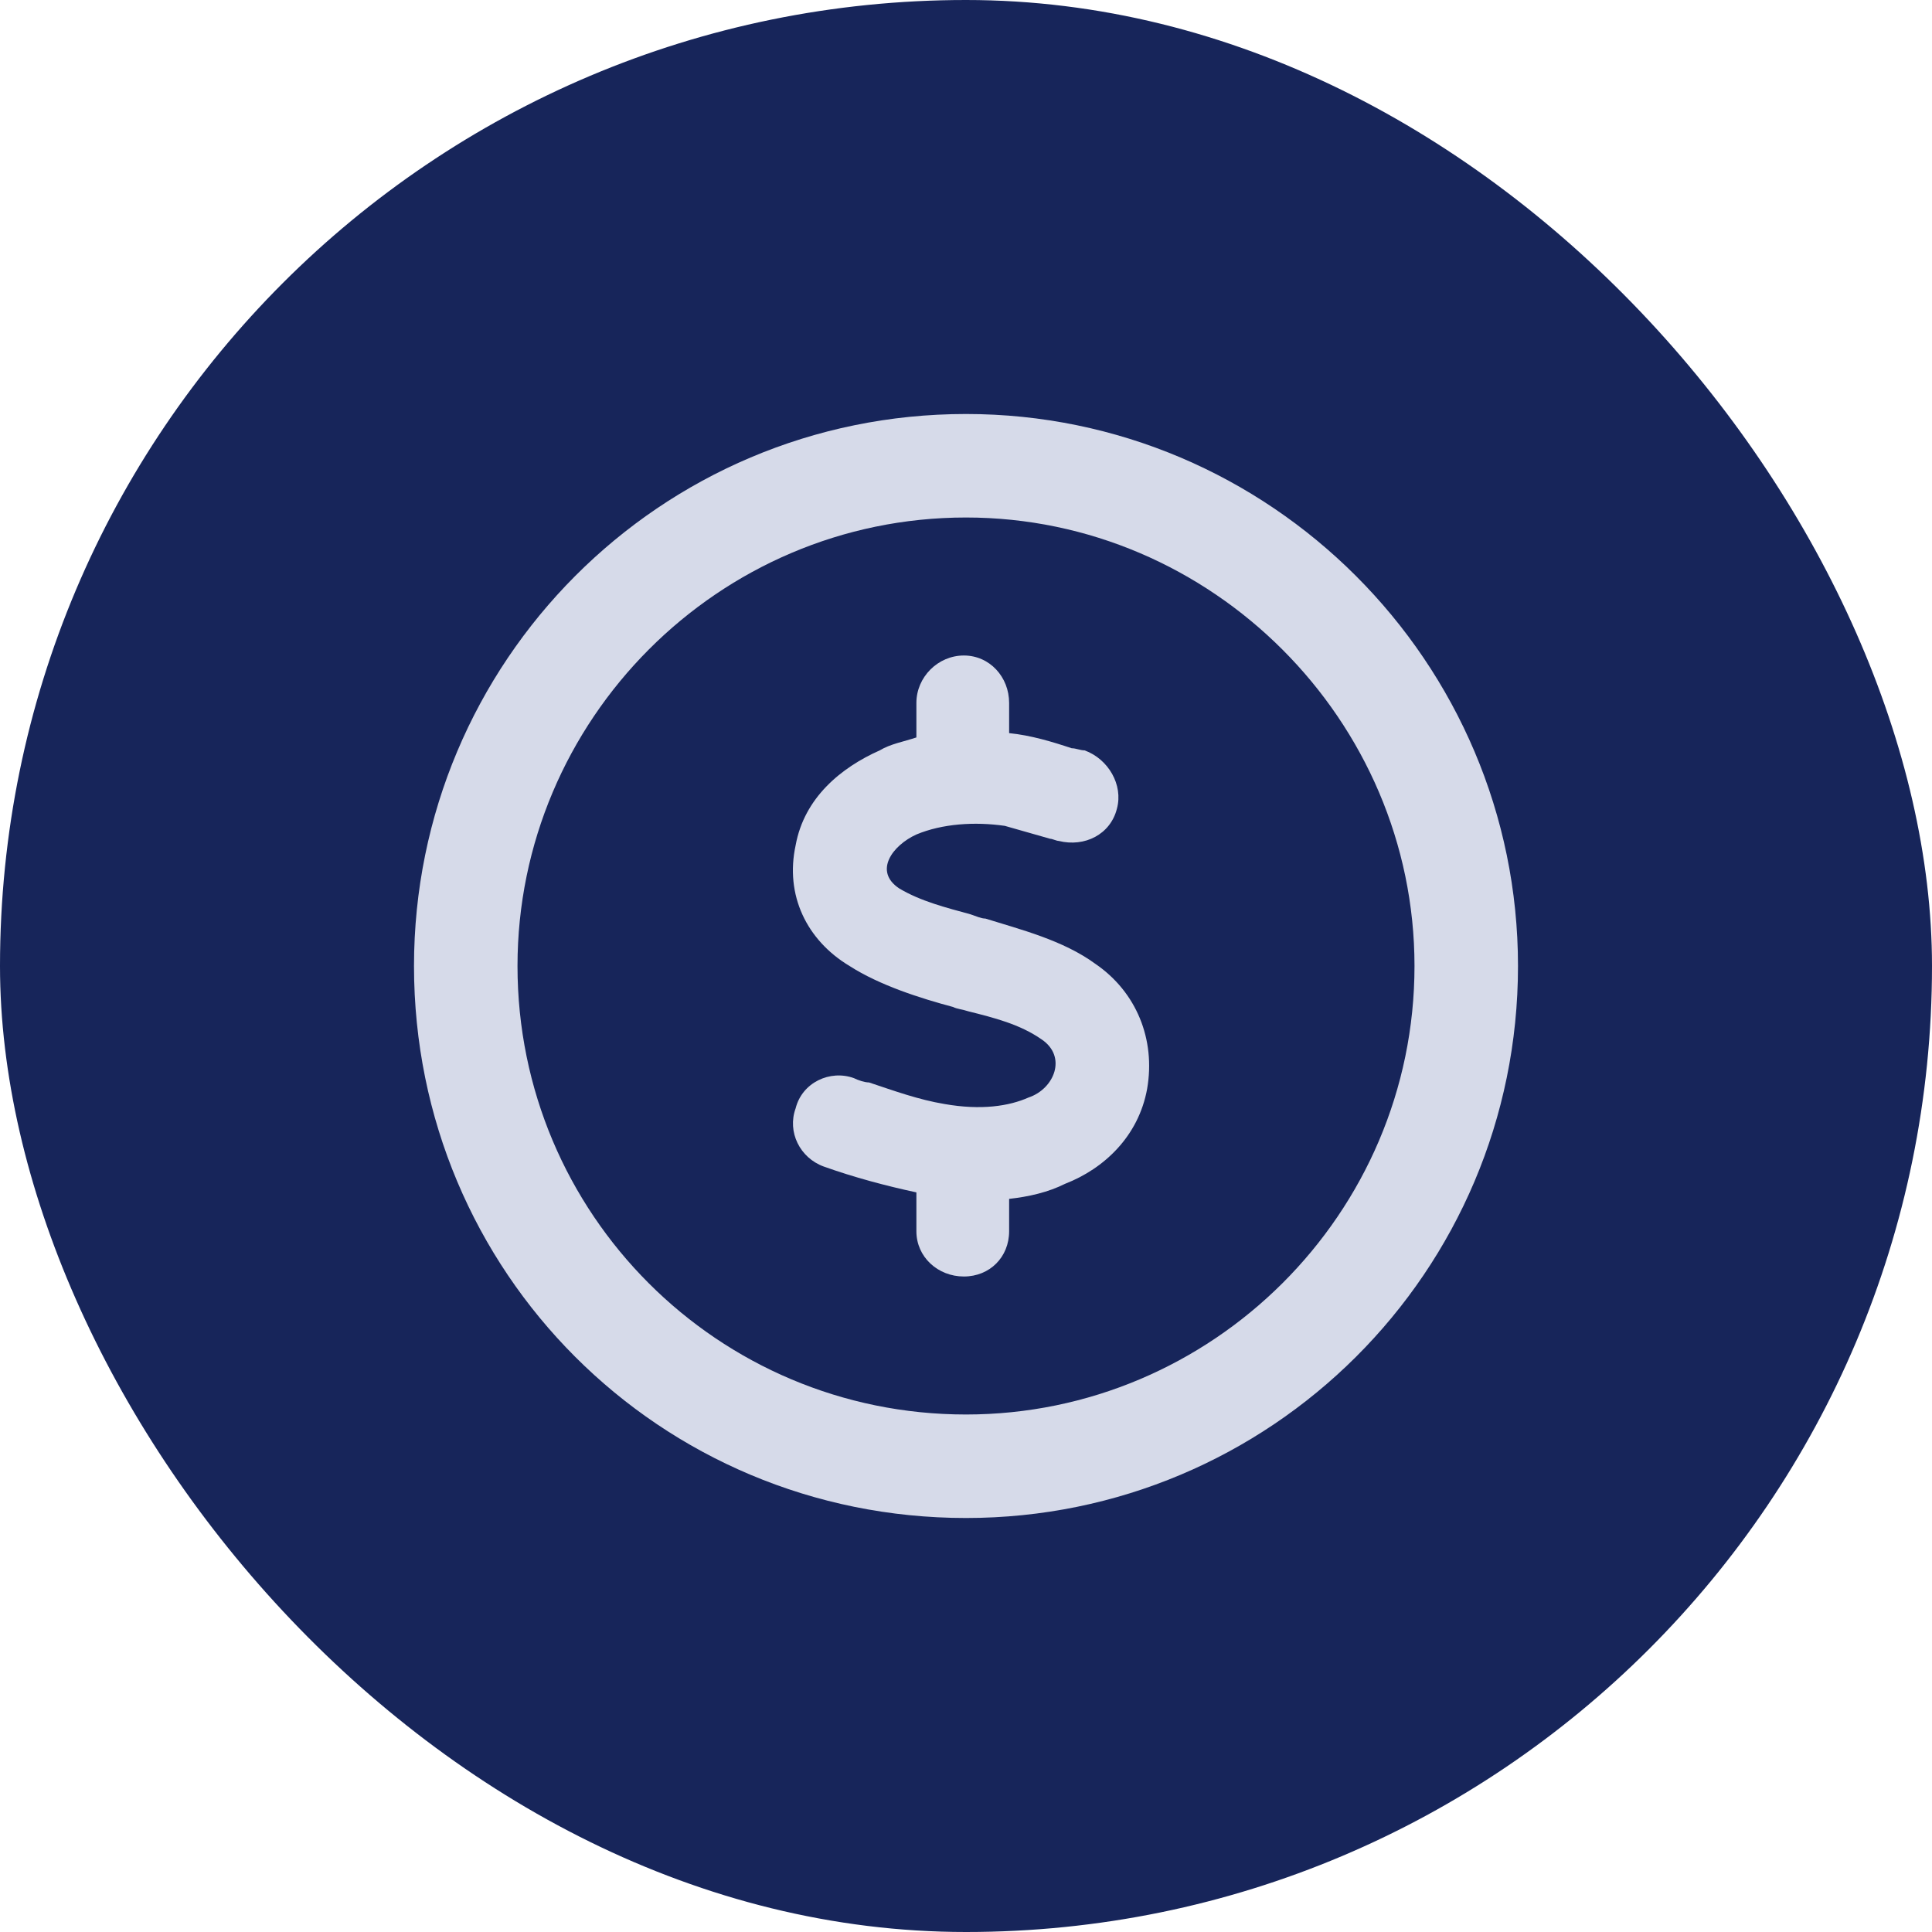
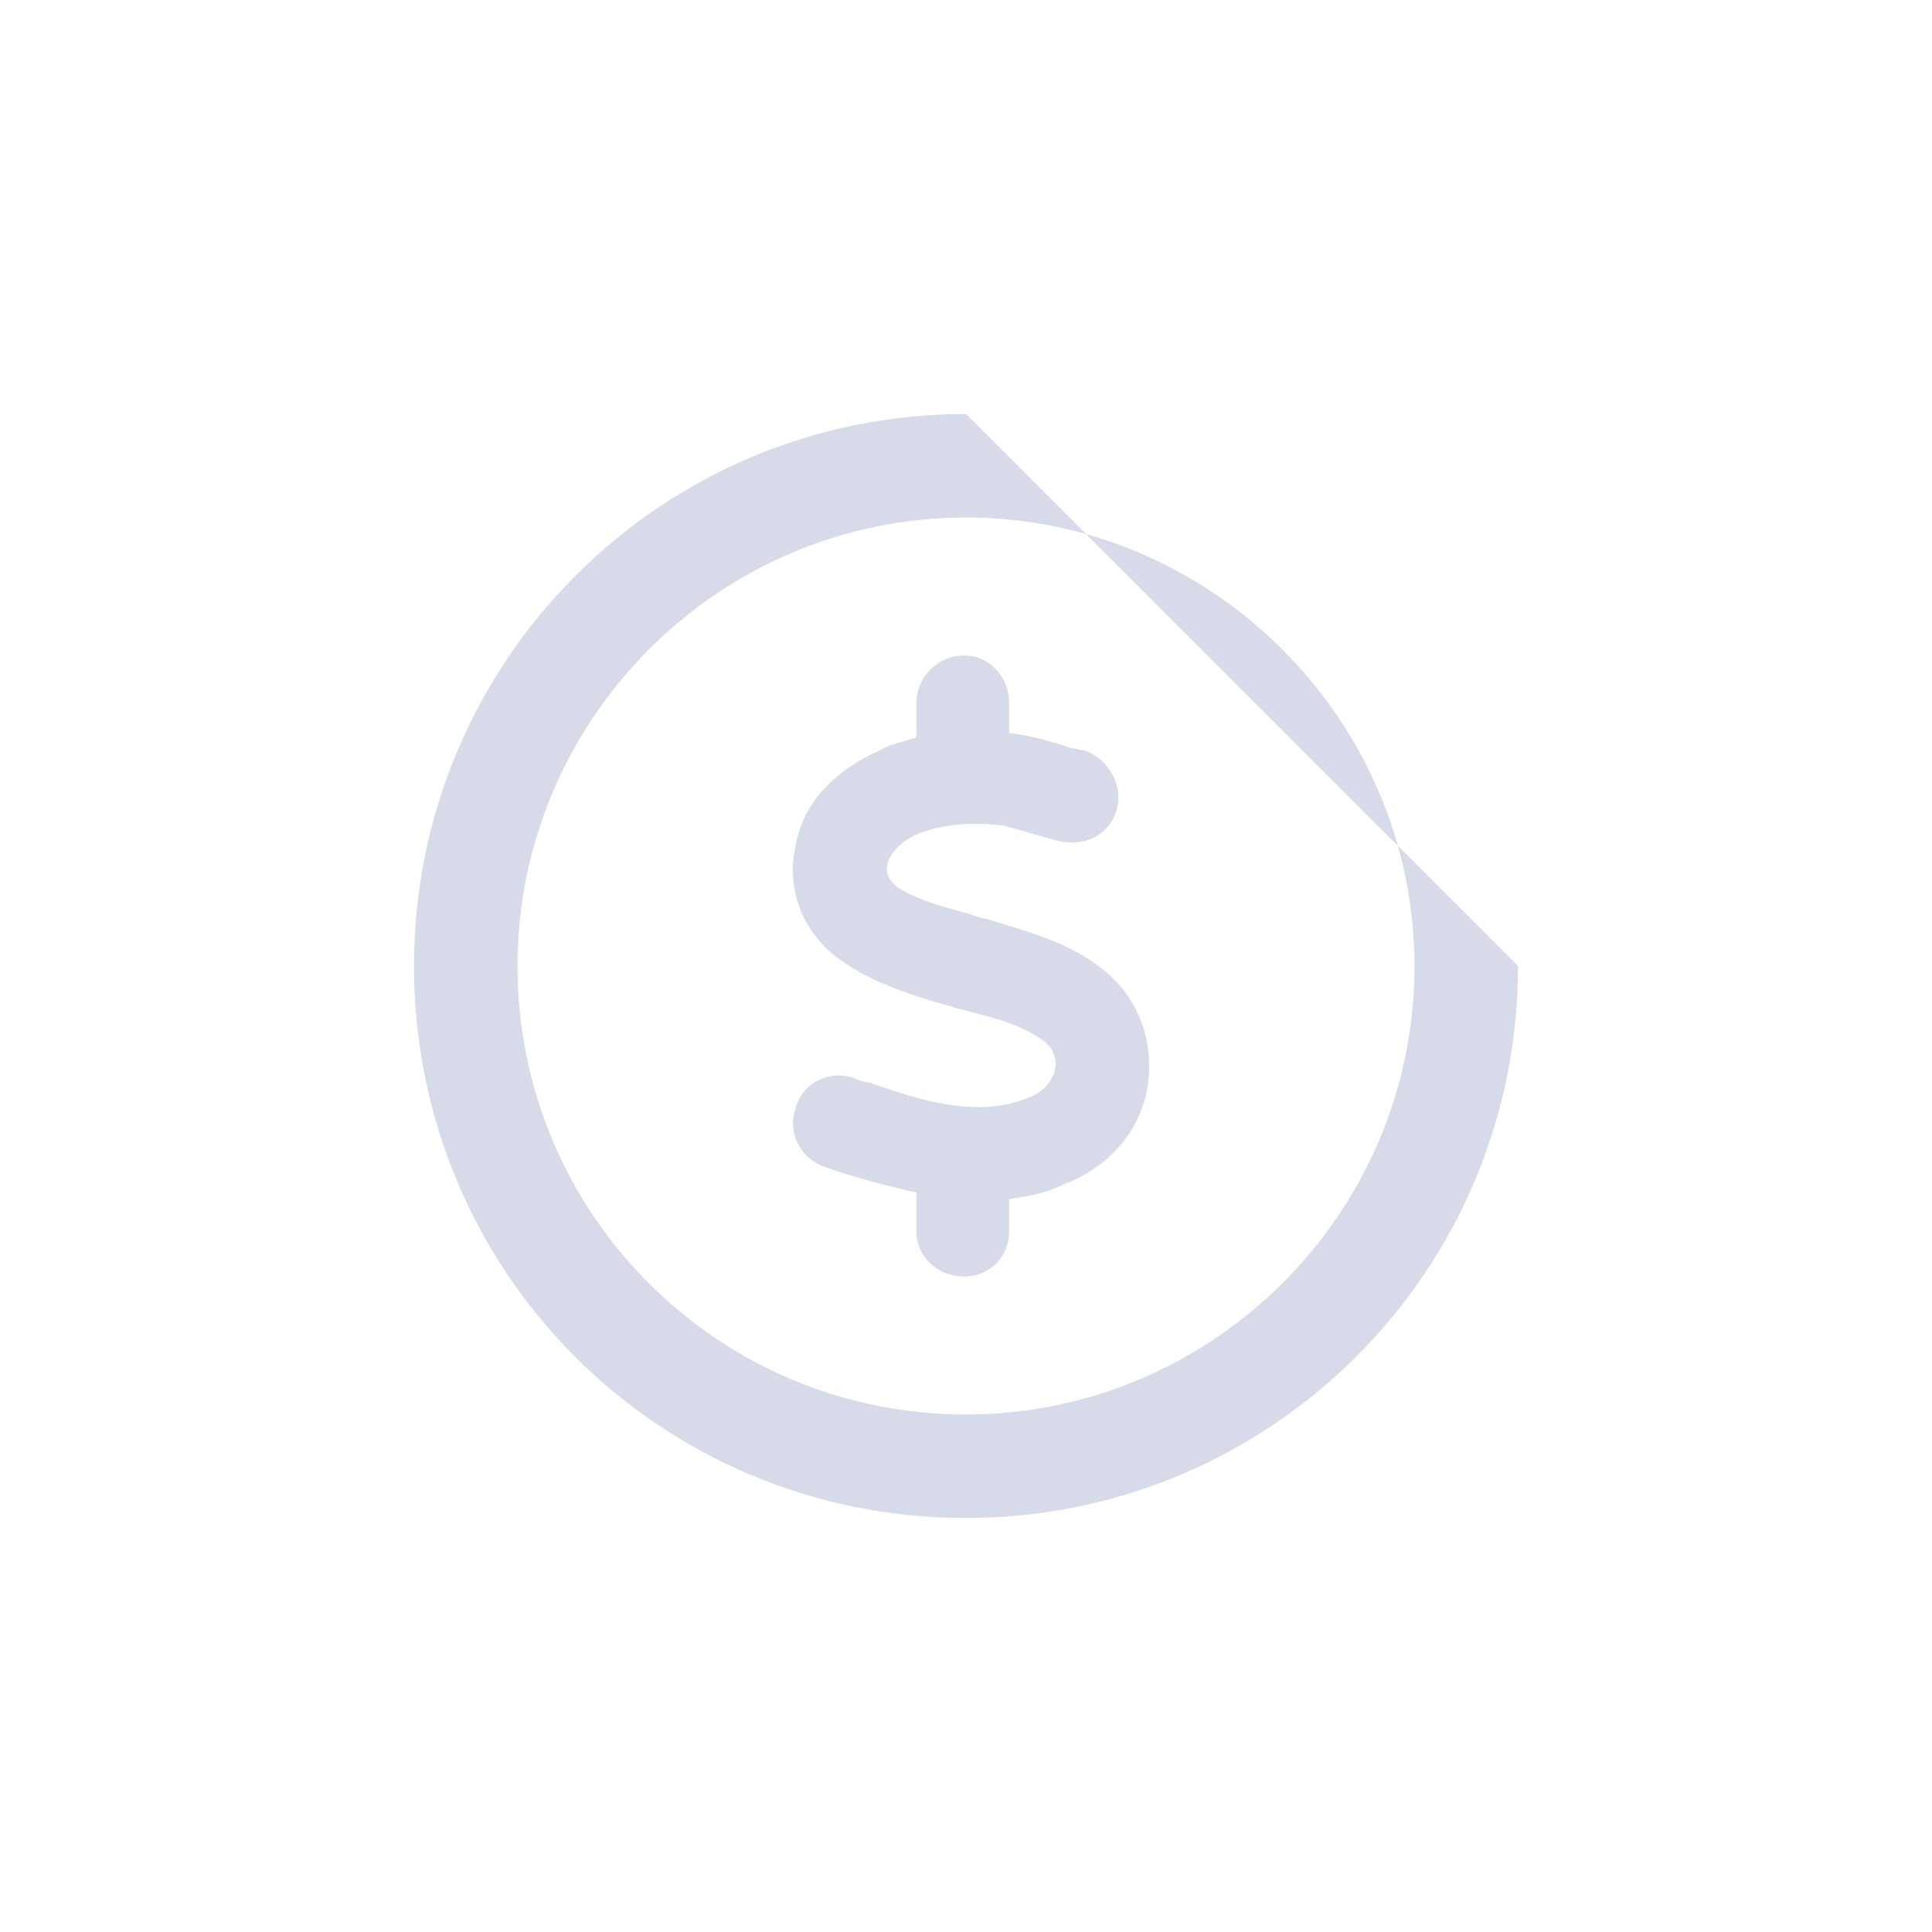
<svg xmlns="http://www.w3.org/2000/svg" width="56" height="56" viewBox="0 0 56 56" fill="none">
-   <rect width="56" height="56" rx="28" fill="#17255A" />
-   <path d="M29.25 21.25C29.875 21.312 30.5 21.5 31.062 21.688C31.188 21.688 31.312 21.75 31.438 21.75C32.125 22 32.562 22.75 32.375 23.438C32.188 24.188 31.438 24.562 30.688 24.375C30.625 24.375 30.5 24.312 30.438 24.312C30 24.188 29.562 24.062 29.125 23.938C28.25 23.812 27.312 23.875 26.562 24.188C25.875 24.5 25.312 25.25 26.062 25.75C26.688 26.125 27.438 26.312 28.125 26.5C28.312 26.562 28.438 26.625 28.562 26.625C29.562 26.938 30.812 27.25 31.75 27.938C32.938 28.75 33.5 30.125 33.25 31.562C33 32.938 32 33.875 30.875 34.312C30.375 34.562 29.812 34.688 29.25 34.75V35.688C29.25 36.438 28.688 37 27.938 37C27.188 37 26.562 36.438 26.562 35.688V34.562C25.688 34.375 24.75 34.125 23.875 33.812C23.188 33.562 22.812 32.812 23.062 32.125C23.25 31.375 24.062 31 24.75 31.25C24.875 31.312 25.062 31.375 25.188 31.375C25.938 31.625 26.625 31.875 27.375 32C28.438 32.188 29.25 32.062 29.812 31.812C30.562 31.562 30.938 30.625 30.188 30.125C29.562 29.688 28.812 29.5 28.062 29.312C27.875 29.25 27.75 29.25 27.625 29.188C26.688 28.938 25.5 28.562 24.625 28C23.375 27.25 22.75 25.938 23.062 24.5C23.312 23.125 24.375 22.25 25.5 21.75C25.812 21.562 26.188 21.5 26.562 21.375V20.375C26.562 19.625 27.188 19 27.938 19C28.688 19 29.25 19.625 29.25 20.375V21.25ZM44 28C44 36.875 36.812 44 28 44C19.125 44 12 36.875 12 28C12 19.188 19.125 12 28 12C36.812 12 44 19.188 44 28ZM28 15C20.812 15 15 20.875 15 28C15 35.188 20.812 41 28 41C35.125 41 41 35.188 41 28C41 20.875 35.125 15 28 15Z" fill="#D6DAE9" />
+   <path d="M29.25 21.25C29.875 21.312 30.5 21.5 31.062 21.688C31.188 21.688 31.312 21.75 31.438 21.75C32.125 22 32.562 22.75 32.375 23.438C32.188 24.188 31.438 24.562 30.688 24.375C30.625 24.375 30.5 24.312 30.438 24.312C30 24.188 29.562 24.062 29.125 23.938C28.25 23.812 27.312 23.875 26.562 24.188C25.875 24.5 25.312 25.25 26.062 25.75C26.688 26.125 27.438 26.312 28.125 26.5C28.312 26.562 28.438 26.625 28.562 26.625C29.562 26.938 30.812 27.25 31.75 27.938C32.938 28.75 33.5 30.125 33.25 31.562C33 32.938 32 33.875 30.875 34.312C30.375 34.562 29.812 34.688 29.25 34.75V35.688C29.25 36.438 28.688 37 27.938 37C27.188 37 26.562 36.438 26.562 35.688V34.562C25.688 34.375 24.75 34.125 23.875 33.812C23.188 33.562 22.812 32.812 23.062 32.125C23.25 31.375 24.062 31 24.75 31.25C24.875 31.312 25.062 31.375 25.188 31.375C25.938 31.625 26.625 31.875 27.375 32C28.438 32.188 29.25 32.062 29.812 31.812C30.562 31.562 30.938 30.625 30.188 30.125C29.562 29.688 28.812 29.5 28.062 29.312C27.875 29.25 27.75 29.25 27.625 29.188C26.688 28.938 25.5 28.562 24.625 28C23.375 27.25 22.75 25.938 23.062 24.5C23.312 23.125 24.375 22.25 25.5 21.75C25.812 21.562 26.188 21.5 26.562 21.375V20.375C26.562 19.625 27.188 19 27.938 19C28.688 19 29.25 19.625 29.25 20.375V21.25ZM44 28C44 36.875 36.812 44 28 44C19.125 44 12 36.875 12 28C12 19.188 19.125 12 28 12ZM28 15C20.812 15 15 20.875 15 28C15 35.188 20.812 41 28 41C35.125 41 41 35.188 41 28C41 20.875 35.125 15 28 15Z" fill="#D6DAE9" />
</svg>